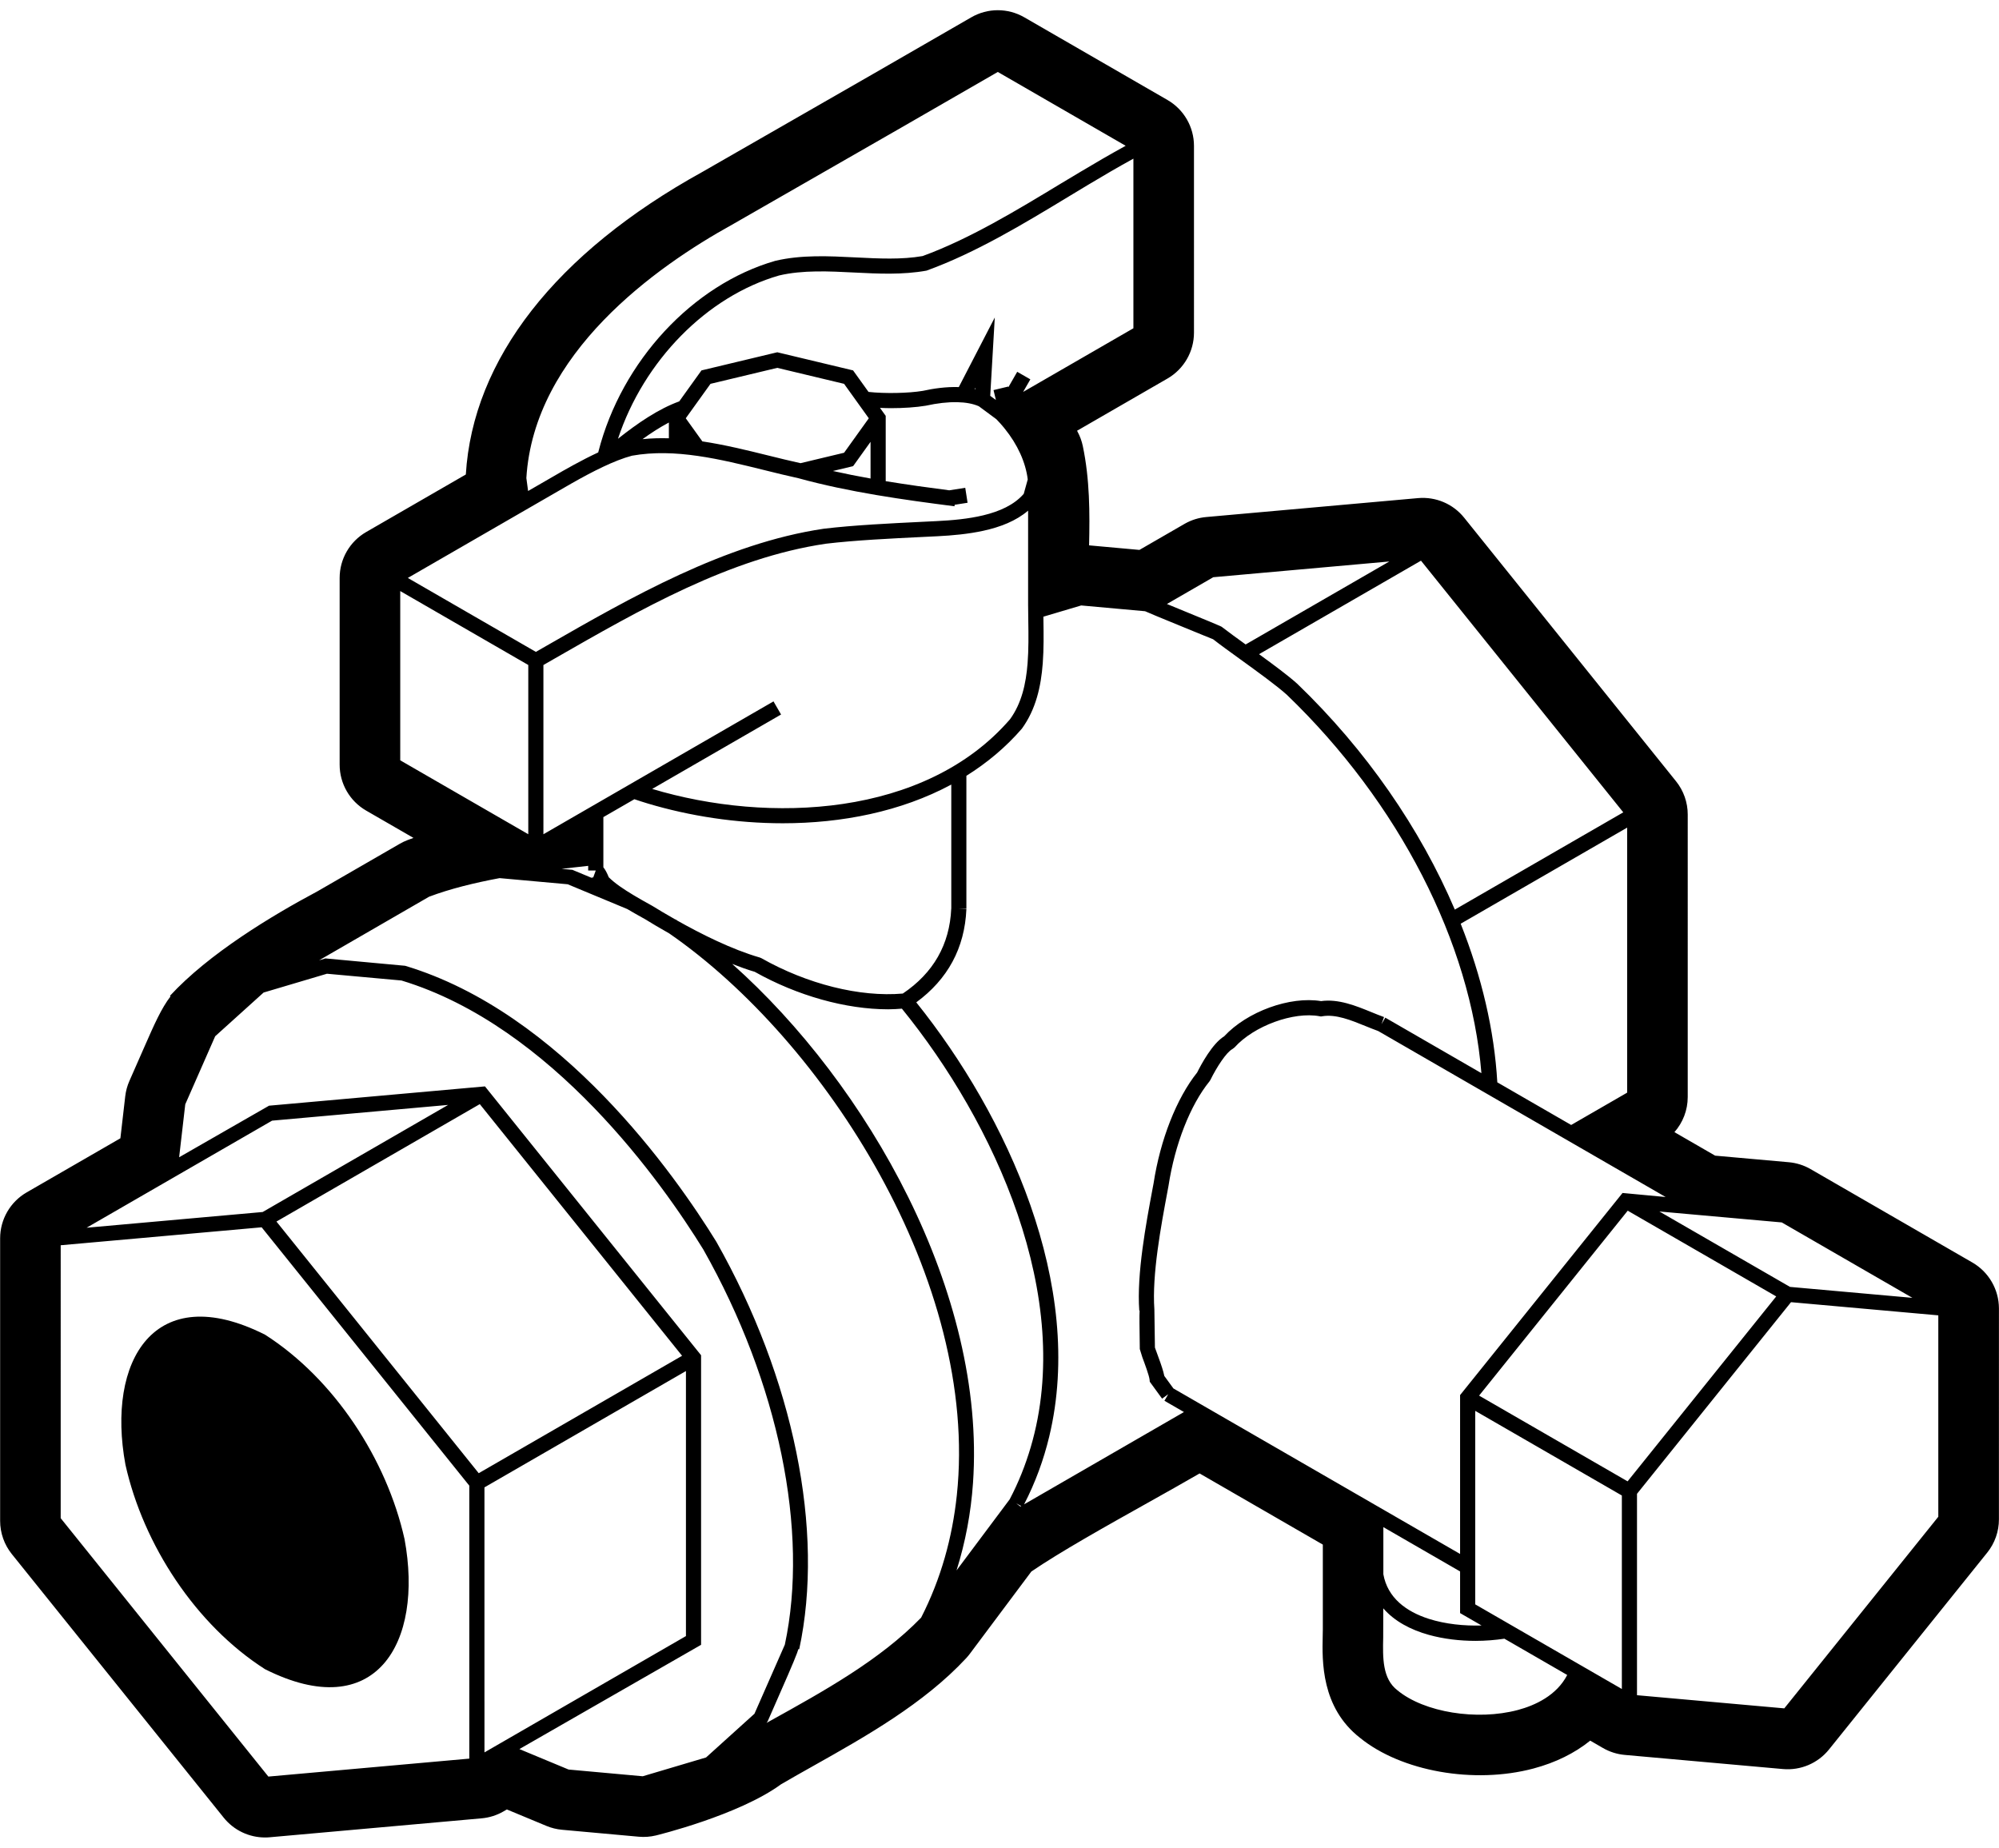
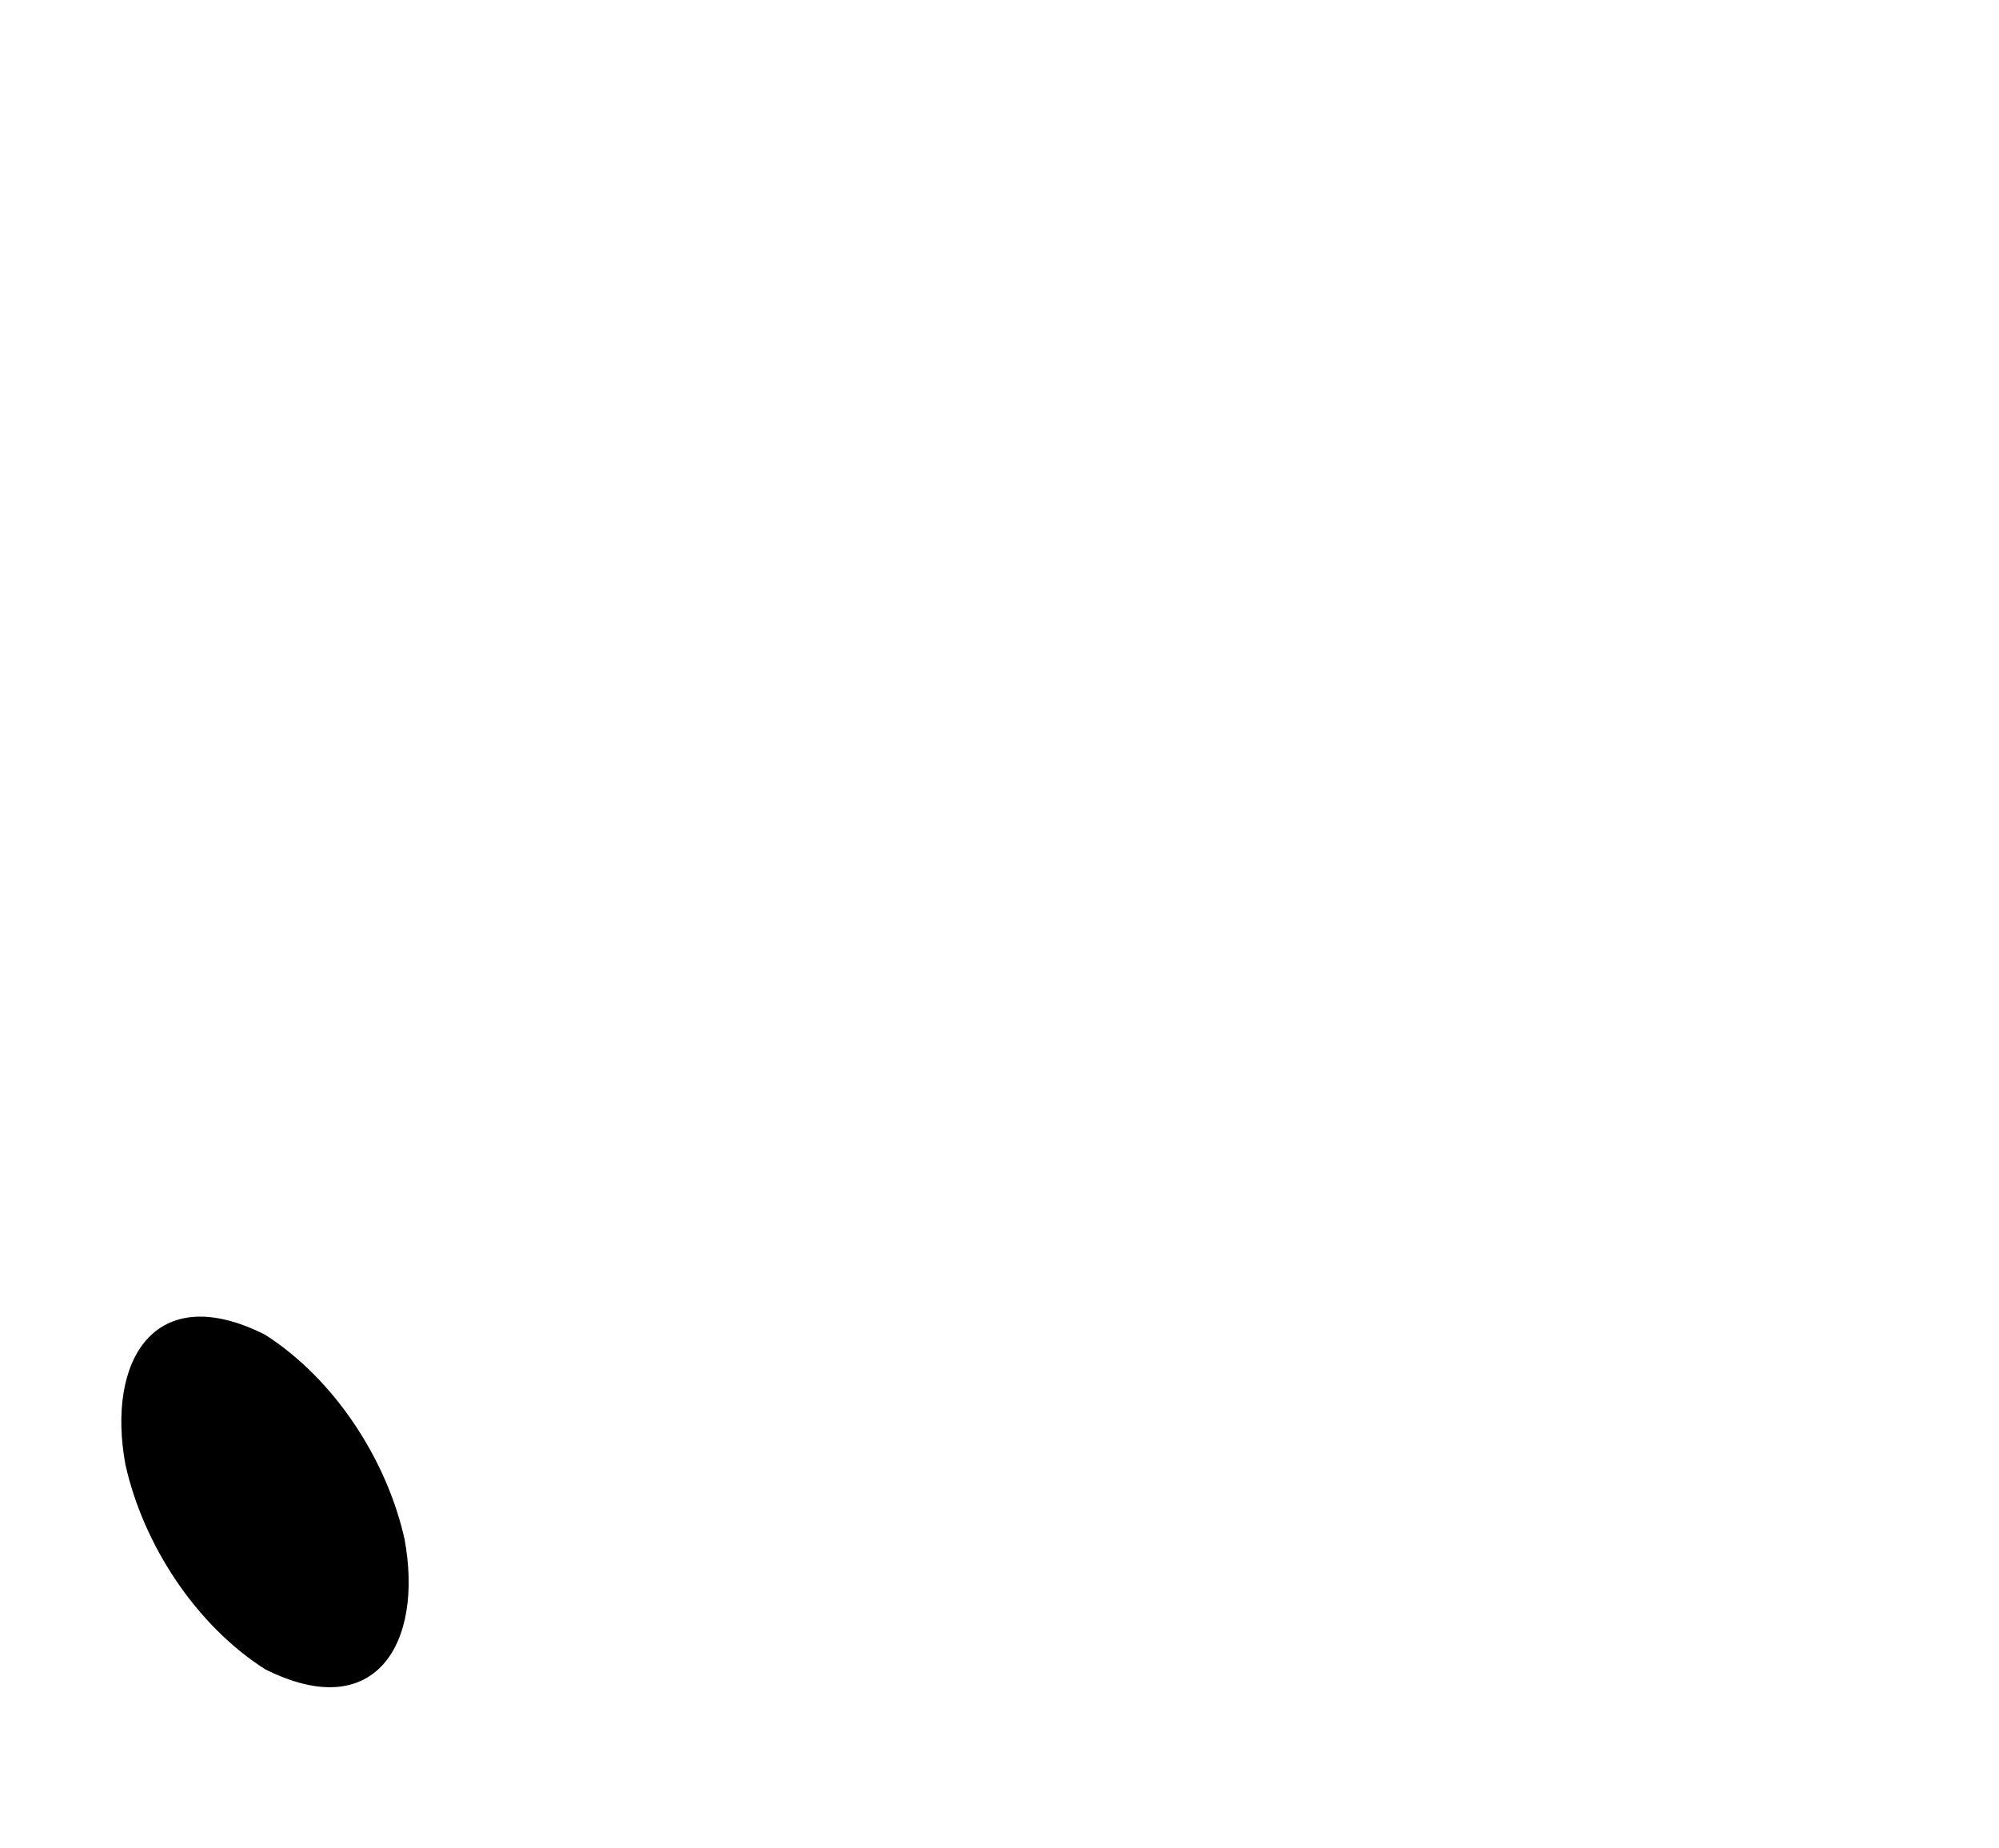
<svg xmlns="http://www.w3.org/2000/svg" viewBox="0 0 132 122">
-   <path class="st0" d="M130.242,83.362l-10.682-6.167c-0.441-0.254-0.933-0.41-1.44-0.455l-4.864-0.434l-2.688-1.552    c0.557-0.63,0.878-1.452,0.878-2.318V53.78c0-0.797-0.272-1.572-0.772-2.193L96.682,34.182c-0.733-0.912-1.873-1.396-3.04-1.293    l-13.993,1.25c-0.491,0.044-0.968,0.191-1.398,0.433c-0.123,0.068-1.421,0.819-2.524,1.457c-0.169,0.098-0.333,0.192-0.486,0.281    l-3.325-0.301c0.048-2.143,0.048-4.345-0.415-6.557c-0.069-0.327-0.184-0.644-0.342-0.938l-0.038-0.072l5.971-3.447    c1.083-0.625,1.75-1.781,1.75-3.031V9.633c0-1.25-0.667-2.406-1.75-3.031l-9.455-5.459c-1.085-0.626-2.421-0.625-3.504,0.003    c-4.163,2.411-8.696,5.01-13.063,7.514l-4.674,2.682C36.688,16.702,31.22,23.731,30.76,31.33l-6.582,3.8    c-1.083,0.625-1.75,1.781-1.75,3.031v12.33c0,1.25,0.667,2.406,1.75,3.031l3.125,1.804c-0.129,0.046-0.257,0.092-0.383,0.14    c-0.178,0.067-0.35,0.149-0.515,0.244l-5.448,3.145c-3.044,1.622-7.183,4.127-9.736,6.899l0.04,0.036    c-0.604,0.778-1.096,1.898-1.693,3.257l-1.025,2.331c-0.141,0.319-0.232,0.659-0.273,1.006l-0.32,2.775l-6.19,3.573    c-1.083,0.625-1.751,1.781-1.751,3.032v18.656c0,0.797,0.272,1.571,0.772,2.193l13.992,17.405    c0.668,0.831,1.673,1.307,2.728,1.307c0.104,0,0.208-0.004,0.312-0.014l13.992-1.25c0.506-0.045,0.997-0.2,1.437-0.454    l0.228-0.132l2.614,1.087c0.328,0.137,0.674,0.222,1.028,0.254l5.067,0.459c0.38,0.035,0.763,0.006,1.134-0.083    c0.056-0.014,5.462-1.329,8.262-3.378c0.692-0.405,1.417-0.813,2.158-1.229c3.411-1.918,7.276-4.093,10.07-7.101    c0.084-0.091,0.164-0.187,0.239-0.287l4.062-5.432c1.883-1.287,4.926-2.992,7.635-4.509c1.228-0.688,2.415-1.353,3.475-1.967    l8.137,4.698v5.59l-0.008,0.446c-0.038,1.652-0.107,4.716,2.46,6.721c2.73,2.22,7.537,3.074,11.464,2.026    c1.457-0.389,2.719-1.014,3.741-1.839c0.363,0.21,0.665,0.384,0.818,0.474c0.447,0.263,0.948,0.423,1.464,0.469l10.446,0.933    c1.165,0.104,2.306-0.381,3.04-1.293l10.448-12.998c0.5-0.622,0.772-1.395,0.772-2.193V86.393    C131.992,85.143,131.325,83.987,130.242,83.362z M101.406,108.238l-3.992-2.304V93.157l9.682,5.589v9.314v3.462L101.406,108.238z     M37.546,116.84l-3.249-1.351l3.283-1.884l8.714-5v-19.12l-14.27-17.752l-14.258,1.274l-2.703,1.55l-3.234,1.855l0.404-3.495    l1.976-4.495l3.197-2.886l4.183-1.242L25,64.604l1.511,0.137c9.962,3.019,17.26,13.431,19.929,17.757    c4.986,8.813,6.989,18.603,5.385,26.097c-0.013,0.029-0.272,0.62-0.602,1.369c-0.523,1.19-1.225,2.785-1.404,3.192l-3.195,2.886    l-4.183,1.242L37.546,116.84z M8.09,105.322l-4.082-5.078V82.222l6.752-0.603l6.517-0.582l5.478,6.814l4.152,5.166l4.083,5.08    v14.727v3.295l-13.269,1.186l-5.477-6.813L8.09,105.322z M31.611,97.273L18.255,80.657l13.427-7.753L45.04,89.521L31.611,97.273z     M17.345,80.027l-4.528,0.404l-7.098,0.634l9.208-5.316l3.039-1.754l11.626-1.039L17.345,80.027z M31.99,112.322V98.209    l13.305-7.681v17.5l-8.845,5.106l-4.459,2.574V112.322z M62.813,59.998c-0.103,2.363-1.179,4.248-3.198,5.605    c-2.834,0.248-6.315-0.623-9.338-2.335l-0.107-0.045c-1.84-0.53-3.867-1.548-5.447-2.438c-0.038-0.026-0.076-0.055-0.113-0.082    l-0.009,0.013c-0.585-0.332-1.109-0.644-1.526-0.902l-0.158-0.088c-0.313-0.173-0.667-0.373-1.023-0.584l0.001-0.004l-0.027-0.012    c-0.022-0.013-0.043-0.026-0.065-0.039c-0.595-0.357-1.188-0.75-1.604-1.162c-0.121-0.299-0.236-0.509-0.357-0.659v-3.313    l2.048-1.182c0.294,0.099,0.59,0.196,0.893,0.286c2.748,0.822,5.82,1.302,8.909,1.302c3.887,0,7.796-0.766,11.124-2.555V59.998z     M26.429,39.027l3,1.732l5.455,3.149v7.711v3.464l-8.455-4.881V39.027z M38.84,57.171v0.308h0.5l-0.172,0.469    c-0.074-0.027-0.109-0.065-0.109-0.066c0,0.001,0.023,0.027,0.065,0.104l-1.326-0.552l-0.712-0.067    C37.678,57.296,38.263,57.231,38.84,57.171z M43.066,52.092l8.51-4.914l-0.5-0.866l-8.989,5.19l-6.204,3.582V51.62v-7.71    l0.717-0.412c5.706-3.274,11.606-6.66,17.927-7.596c1.931-0.231,4.334-0.347,6.454-0.45l0.906-0.044    c1.008-0.049,2.056-0.147,3.043-0.362c1.119-0.244,2.157-0.644,2.959-1.329l0,6.223c0,0.34,0.006,0.688,0.012,1.042    c0.015,0.944,0.025,1.899-0.047,2.821c-0.106,1.356-0.397,2.638-1.16,3.689C61.108,53.949,50.777,54.403,43.066,52.092z     M65.763,26.411l-0.375-0.275l0.148-2.553l0.152-2.618l-2.376,4.593c-0.841-0.027-1.692,0.097-2.371,0.249    c-0.957,0.16-2.512,0.188-3.59,0.071l-1.02-1.421l-5.006-1.197l-5.005,1.198l-1.468,2.045c-1.384,0.503-2.748,1.439-4.045,2.468    c1.703-5.146,5.867-9.406,10.634-10.78c1.563-0.369,3.31-0.281,4.999-0.195c1.55,0.078,3.152,0.159,4.74-0.126    c3.263-1.183,6.392-3.078,9.417-4.91c0.412-0.249,0.827-0.501,1.245-0.751c0.995-0.598,2.001-1.185,3-1.733v11.199l-6.104,3.524v0    l-1.178,0.68l0.477-0.831l-0.867-0.498l-0.583,1.015l-0.01-0.041l-0.972,0.234L65.763,26.411z M64.417,25.599l-0.006,0.103    c-0.014-0.003-0.028-0.006-0.042-0.009L64.417,25.599z M54.999,31.099l1.334-0.319l1.152-1.606v2.422    C56.65,31.448,55.821,31.283,54.999,31.099z M44.168,28.94c-0.581-0.018-1.161-0.001-1.741,0.057    c0.576-0.415,1.159-0.792,1.741-1.098V28.94z M46.378,29.144l-1.095-1.526l1.633-2.274l4.41-1.055l4.411,1.055l1.632,2.275    l-1.632,2.276l-2.877,0.688c-0.701-0.155-1.412-0.329-2.133-0.508C49.296,29.72,47.842,29.365,46.378,29.144z M74.331,9.626    c-1.005,0.553-2.007,1.132-3.003,1.73c-0.417,0.25-0.838,0.5-1.249,0.748c-2.984,1.808-6.069,3.676-9.155,4.803    c-1.393,0.243-2.87,0.168-4.434,0.089c-1.758-0.089-3.577-0.181-5.302,0.228c-5.453,1.571-10.143,6.631-11.671,12.59l-0.015,0.059    c-0.537,0.249-1.08,0.528-1.616,0.821c-0.487,0.266-0.968,0.541-1.428,0.81l-1.586,0.916l-0.112-0.837h-0.004    c0.491-8.264,8.576-13.981,13.582-16.746l4.672-2.68c4.3-2.465,8.764-5.024,12.878-7.406L74.331,9.626z M36.96,32.37    c0.258-0.151,0.523-0.304,0.792-0.456c1.356-0.77,2.8-1.511,3.977-1.824c2.84-0.511,5.849,0.235,8.759,0.955    c0.766,0.19,1.523,0.377,2.24,0.533c3.34,0.919,6.919,1.418,10.299,1.851l0.013-0.099l0.852-0.133l-0.154-0.988l-1.056,0.166    c-1.38-0.178-2.787-0.374-4.196-0.604v-4.313l-0.378-0.527c0.235,0.01,0.472,0.02,0.716,0.02c0.826,0,1.67-0.055,2.31-0.163    c0.763-0.169,1.46-0.245,2.068-0.233c0.567,0.011,1.053,0.101,1.433,0.269l1.158,0.857c0.185,0.189,0.359,0.384,0.522,0.583    l0.014,0.03l0.006-0.003c0.859,1.059,1.39,2.232,1.53,3.364L67.6,32.609c-0.636,0.731-1.592,1.157-2.668,1.416    c-0.979,0.236-2.058,0.334-3.093,0.384l-0.905,0.044c-2.137,0.104-4.559,0.221-6.538,0.458c-6.521,0.965-12.775,4.554-18.292,7.72    l-0.719,0.412l-5.456-3.15l-3-1.732L36.96,32.37z M50.692,113.656c1.191-2.71,1.721-3.916,1.936-4.499    c0.04-0.107,0.073-0.202,0.093-0.271l0.053,0.012c1.683-7.82-0.359-17.873-5.473-26.909c-2.743-4.446-10.235-15.122-20.55-18.22    l-0.261-0.024l-5-0.462l-0.421,0.125l7.264-4.199c1.385-0.522,2.986-0.915,4.658-1.228l4.495,0.406l3.34,1.389l0.594,0.247    c0.354,0.209,0.704,0.408,1.014,0.579l0.137,0.075c0.438,0.271,0.995,0.603,1.619,0.955c10.283,7.104,20.484,23.026,18.992,37.095    c-0.297,2.795-1.045,5.519-2.357,8.083c-2.708,2.794-6.413,4.847-9.997,6.833c-0.072,0.04-0.139,0.077-0.21,0.117L50.692,113.656z     M64.25,97.924c0.877-12.566-6.969-26.332-15.902-34.278c0.5,0.196,1,0.378,1.488,0.521c2.819,1.585,6.026,2.476,8.817,2.476    c0.308,0,0.605-0.021,0.902-0.043c6.091,7.493,11.441,19.024,8.503,28.968c-0.346,1.169-0.799,2.317-1.386,3.432l-3.509,4.692    C63.754,101.815,64.114,99.886,64.25,97.924z M67.1,99.263l0.334,0.177l-0.056,0.032L67.1,99.263z M67.624,99.33    c0.748-1.448,1.291-2.943,1.658-4.468c2.407-9.982-2.795-21.227-8.778-28.678c2.078-1.524,3.198-3.585,3.309-6.149l-0.5-0.021h0.5    v-8.789c1.351-0.845,2.59-1.871,3.664-3.112c0.926-1.274,1.264-2.786,1.379-4.316c0.072-0.955,0.059-1.917,0.045-2.831    c-0.001-0.084-0.001-0.164-0.003-0.247l2.496-0.742l4.215,0.381c0.036,0.016,0.07,0.029,0.104,0.041L75.712,40.4    c0.139,0.068,0.889,0.376,2.101,0.873c0.561,0.23,1.193,0.49,1.654,0.678c0.354,0.145,0.61,0.248,0.639,0.258    c0.448,0.351,1.089,0.814,1.778,1.312c1.13,0.817,2.411,1.742,3.092,2.356c7.402,7.116,12.146,16.385,12.846,24.982l-6.348-3.665    l-0.25,0.433l0.167-0.471c-0.267-0.095-0.545-0.208-0.83-0.325c-1.023-0.418-2.181-0.89-3.327-0.729    c-2.052-0.339-4.881,0.688-6.399,2.325c-0.781,0.474-1.529,1.878-1.782,2.386c-1.363,1.706-2.439,4.444-2.88,7.326l-0.057,0.301    c-0.447,2.39-1.06,5.663-0.887,8.093l0.023-0.001c-0.02,0.337-0.009,1.027,0.012,2.546l0.17,0.547    c0.157,0.422,0.45,1.208,0.476,1.474l0.001,0.011l0.012,0.124l0.814,1.118l0.404-0.294l-0.25,0.433l1.288,0.744L67.624,99.33z     M107.19,53.638l-2.745,1.584l-8.379,4.838c-2.286-5.354-5.853-10.536-10.409-14.916c-0.594-0.535-1.561-1.253-2.519-1.949    l4.798-2.77l5.896-3.404L107.19,53.638z M107.446,72.146l-3.697,2.134l-2.748-1.586l-2.129-1.229    c-0.197-3.435-1.032-6.981-2.419-10.473l7.993-4.614l3-1.732V72.146z M91.742,37.074l-6.171,3.563l-3.318,1.916    c-0.591-0.427-1.146-0.83-1.589-1.171c-0.02-0.011-0.06-0.03-0.115-0.055c-0.225-0.102-0.808-0.343-2.356-0.978    c-0.385-0.158-0.789-0.324-1.138-0.468c0.191-0.11,0.4-0.231,0.62-0.358c0.964-0.558,2.102-1.215,2.441-1.41L91.742,37.074z     M77.484,91.677l-0.6-0.824c-0.016-0.083-0.04-0.179-0.068-0.28c-0.098-0.353-0.259-0.801-0.444-1.297l-0.109-0.297    c-0.006-0.439-0.035-2.438-0.036-2.517c-0.164-2.302,0.436-5.502,0.873-7.839l0.059-0.317c0.422-2.754,1.435-5.336,2.708-6.907    l0.061-0.095c0.408-0.835,1.056-1.833,1.452-2.036l0.144-0.111c1.272-1.417,3.896-2.378,5.614-2.056l0.088,0.016l0.088-0.015    c0.893-0.151,1.898,0.258,2.87,0.654c0.282,0.115,0.557,0.225,0.822,0.321l9.497,5.483l9.485,5.477l-2.847-0.267l-1.146,1.425    l-9.581,11.92v10.49l-2.067-1.193L77.484,91.677z M107.475,97.811l-9.806-5.661l9.202-11.448l0.612-0.762l5.897,3.404l3.909,2.257    L107.475,97.811z M91.347,103.947v-3.113l3,1.732l2.067,1.194v2.75l1.42,0.819c-1.144,0.033-2.389-0.088-3.487-0.44    C92.845,106.408,91.625,105.496,91.347,103.947z M118.199,84.972l-2.453-1.416l-6.172-3.563l8.082,0.722l8.625,4.979l-7.098-0.634    L118.199,84.972z M91.337,108.117l0.004-1.922c0.744,0.859,1.814,1.418,2.999,1.75c0.994,0.277,2.066,0.399,3.094,0.399    c0.668,0,1.311-0.055,1.906-0.143l1.554,0.897l2.594,1.498c-0.7,1.358-2.126,2.009-3.256,2.311    c-2.707,0.722-6.193,0.158-7.951-1.296C91.276,110.842,91.307,109.457,91.337,108.117z M108.096,111.932v-3.296V98.634    l10.17-12.653l2.973,0.266l6.753,0.604v13.298l-10.17,12.652L108.096,111.932z" />
  <path class="st0" d="M26.713,101.626c-1.179-5.272-4.636-10.574-9.214-13.5c-7.321-3.681-10.483,1.737-9.215,8.588    c1.179,5.273,4.636,10.575,9.215,13.5C24.818,113.896,27.982,108.476,26.713,101.626z" />
</svg>